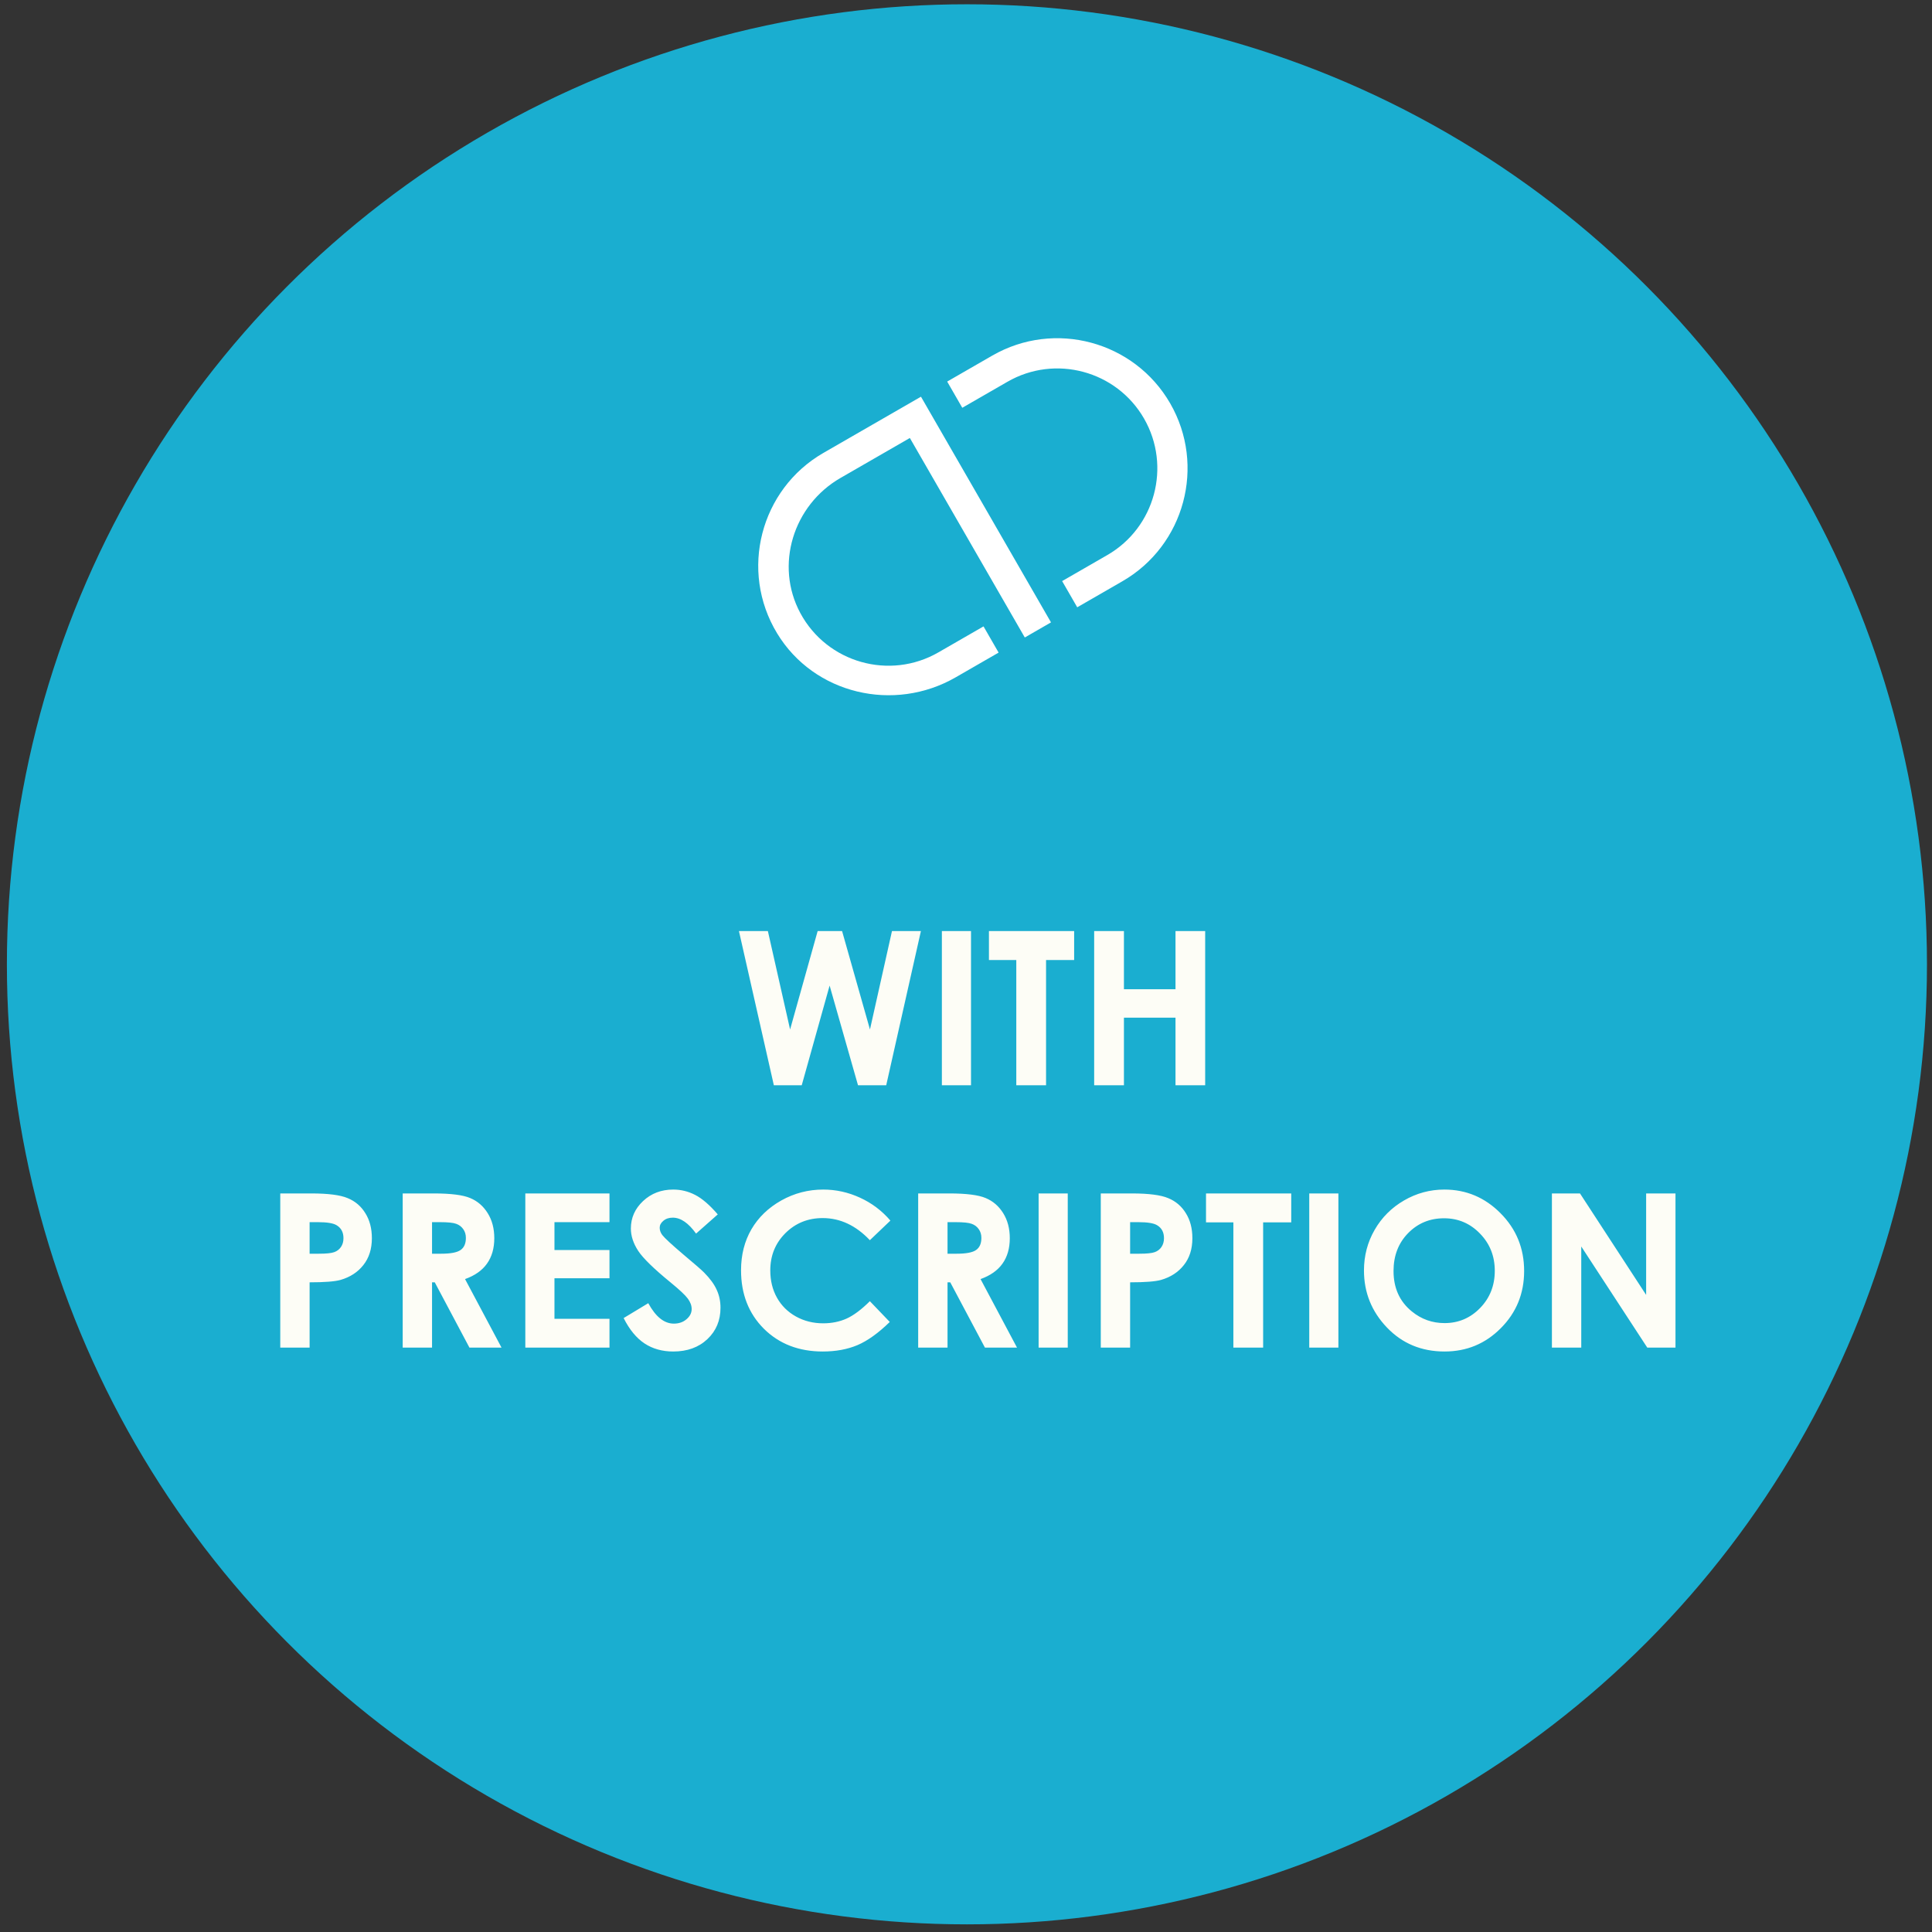
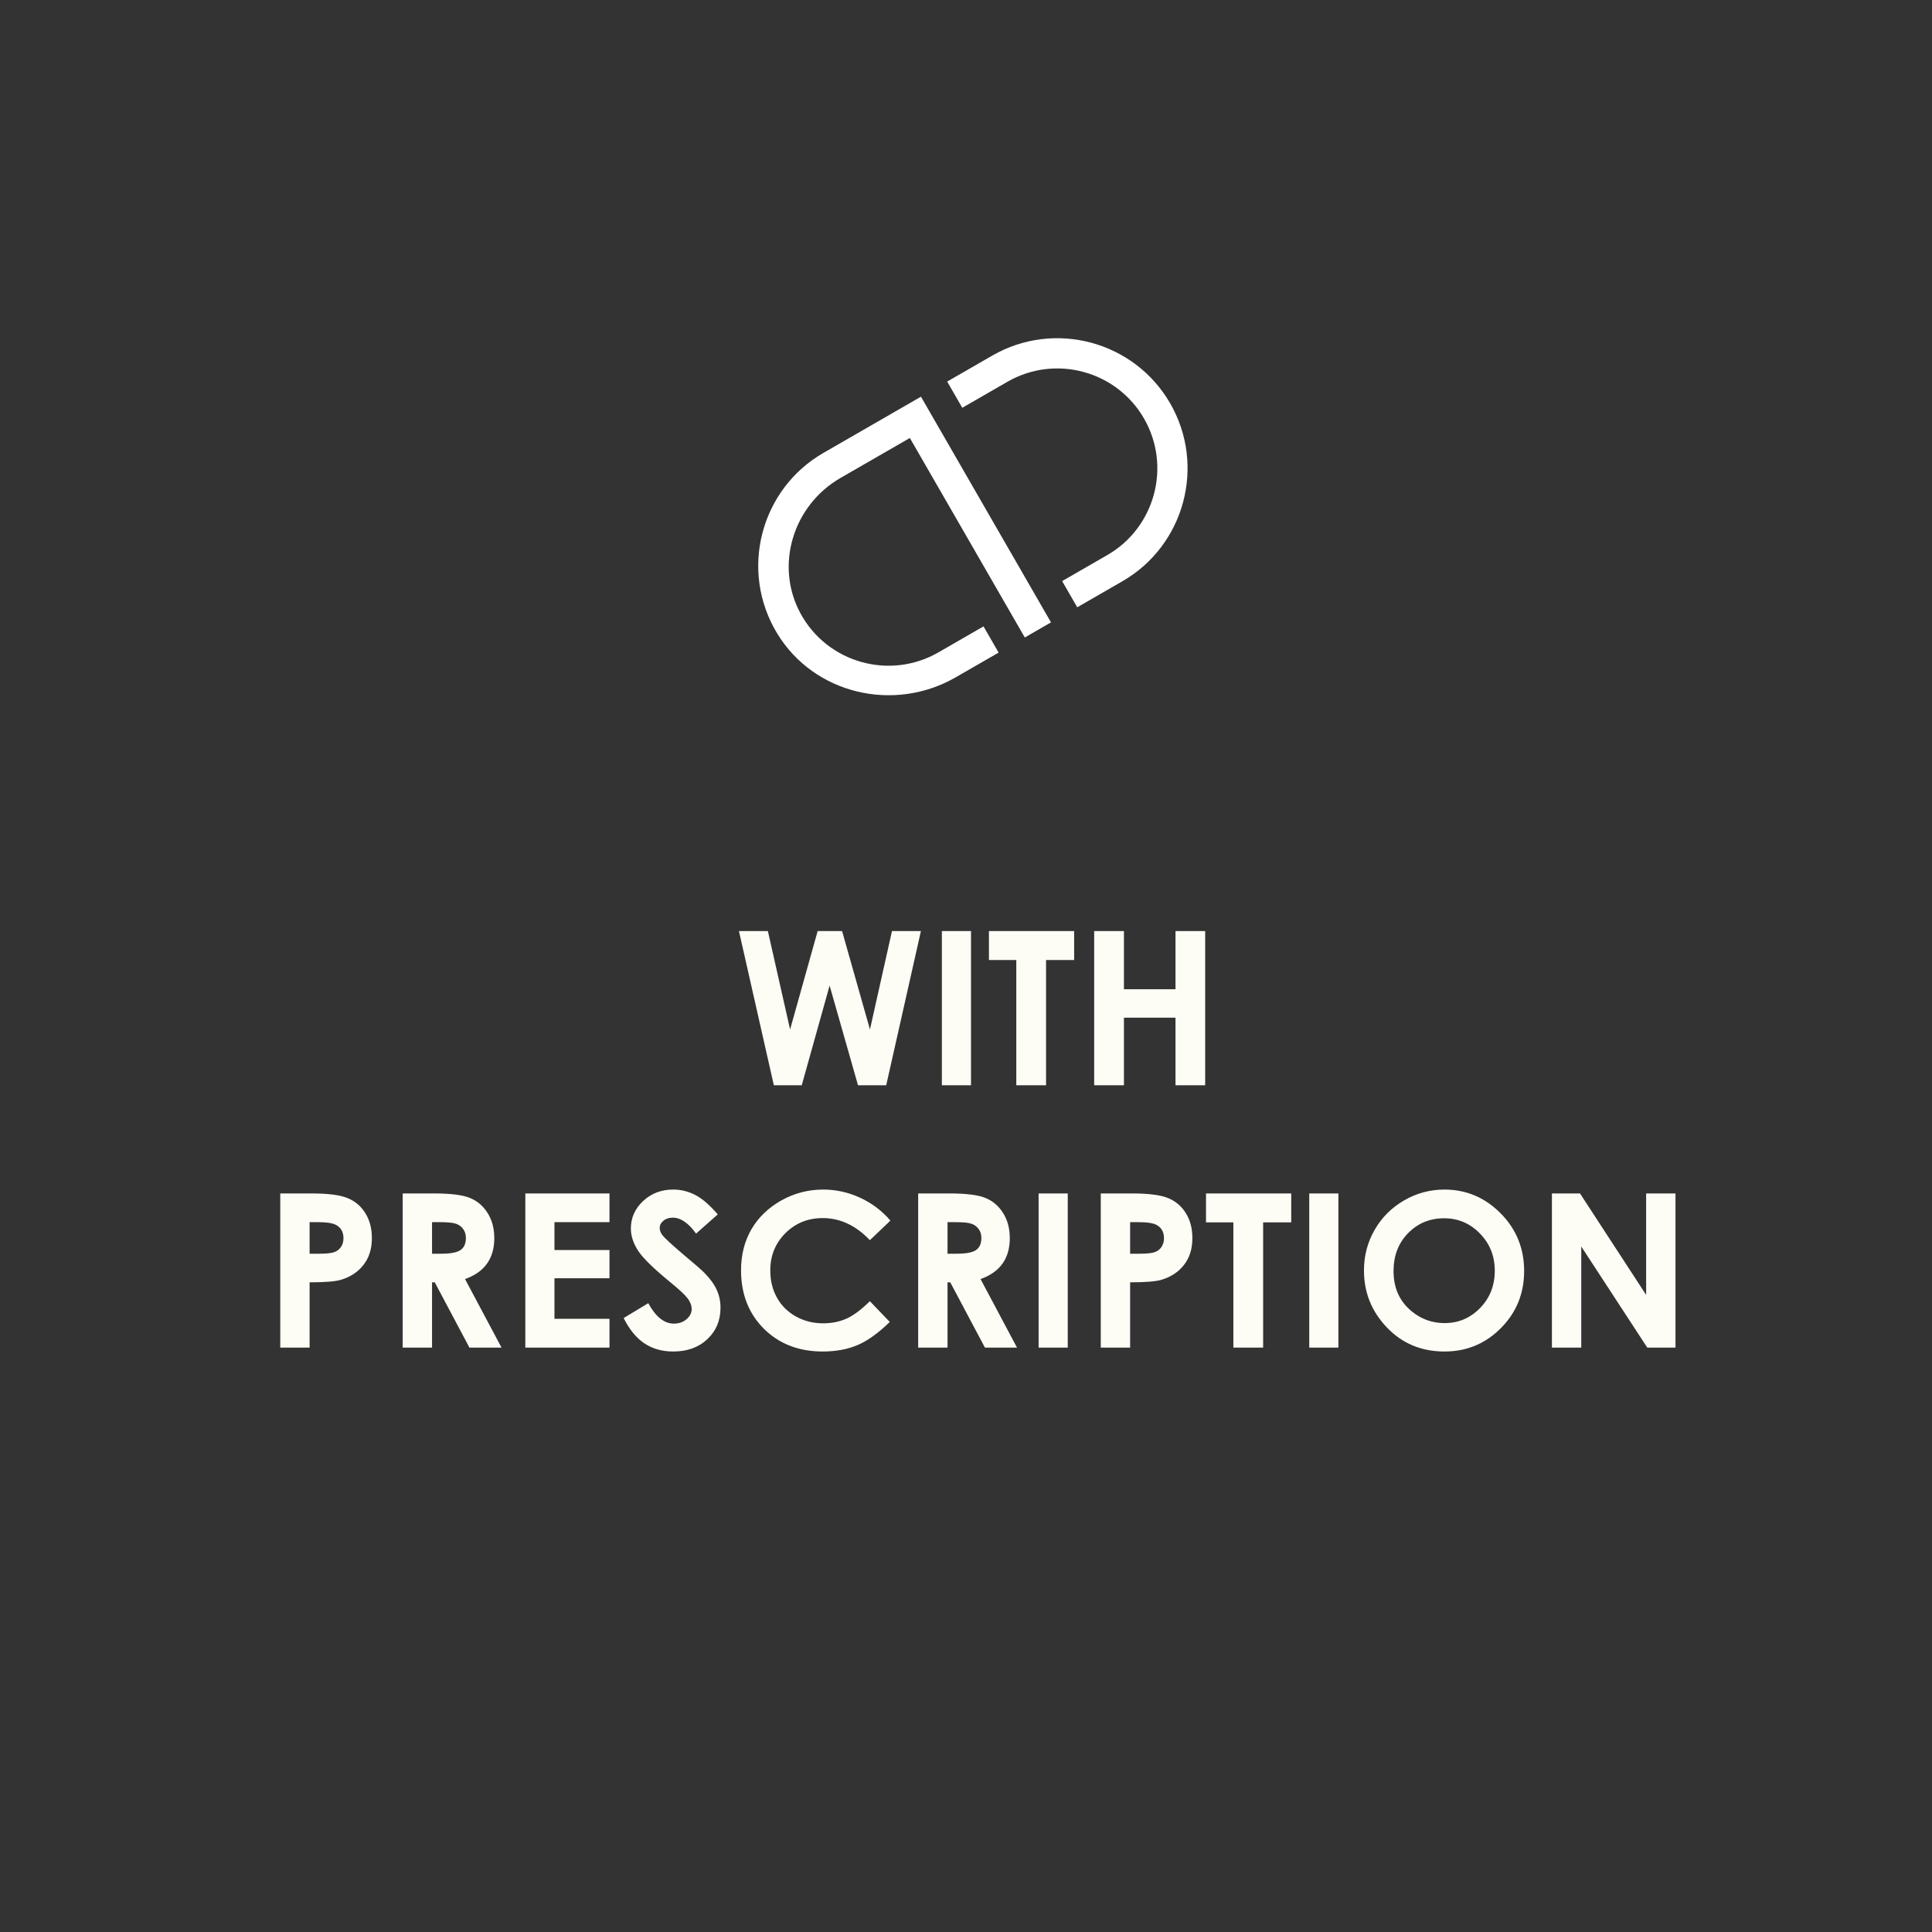
<svg xmlns="http://www.w3.org/2000/svg" width="162" height="162" viewBox="0 0 162 162" fill="none">
  <rect x="0" y="0" width="162" height="162" fill="#333333" stroke="none" />
-   <circle cx="81.078" cy="80.859" r="80.5" fill="#1AAED0" />
  <path d="M61.961 78.071H64.387L66.25 86.324L68.561 78.071H70.609L72.947 86.324L74.793 78.071H77.219L74.31 91H71.945L69.564 82.642L67.226 91H64.888L61.961 78.071ZM78.977 78.071H81.42V91H78.977V78.071ZM82.923 78.071H90.068V80.497H87.713V91H85.217V80.497H82.923V78.071ZM91.747 78.071H94.243V82.949H98.567V78.071H101.055V91H98.567V85.331H94.243V91H91.747V78.071ZM23.5 100.071H26.11C27.523 100.071 28.539 100.203 29.16 100.467C29.787 100.725 30.279 101.146 30.637 101.732C31 102.312 31.182 103.01 31.182 103.824C31.182 104.727 30.944 105.477 30.47 106.074C30.001 106.672 29.362 107.088 28.554 107.322C28.079 107.457 27.215 107.524 25.961 107.524V113H23.5V100.071ZM25.961 105.125H26.743C27.358 105.125 27.786 105.081 28.026 104.993C28.267 104.905 28.454 104.762 28.589 104.562C28.73 104.357 28.8 104.111 28.8 103.824C28.8 103.326 28.606 102.963 28.22 102.734C27.939 102.564 27.417 102.479 26.655 102.479H25.961V105.125ZM33.766 100.071H36.376C37.806 100.071 38.822 100.2 39.426 100.458C40.035 100.71 40.524 101.132 40.894 101.724C41.263 102.315 41.447 103.016 41.447 103.824C41.447 104.674 41.242 105.386 40.832 105.96C40.428 106.528 39.815 106.959 38.995 107.252L42.054 113H39.364L36.455 107.524H36.227V113H33.766V100.071ZM36.227 105.125H37C37.785 105.125 38.324 105.022 38.617 104.817C38.916 104.612 39.065 104.272 39.065 103.798C39.065 103.517 38.992 103.273 38.846 103.068C38.699 102.857 38.503 102.708 38.257 102.62C38.011 102.526 37.56 102.479 36.903 102.479H36.227V105.125ZM44.049 100.071H51.106V102.479H46.492V104.817H51.106V107.182H46.492V110.583H51.106V113H44.049V100.071ZM60.185 101.829L58.366 103.438C57.727 102.547 57.077 102.102 56.415 102.102C56.093 102.102 55.829 102.189 55.624 102.365C55.419 102.535 55.316 102.729 55.316 102.945C55.316 103.162 55.39 103.367 55.536 103.561C55.735 103.818 56.336 104.372 57.338 105.222C58.275 106.007 58.844 106.502 59.043 106.707C59.541 107.211 59.893 107.694 60.098 108.157C60.309 108.614 60.414 109.115 60.414 109.66C60.414 110.721 60.048 111.597 59.315 112.288C58.583 112.979 57.628 113.325 56.45 113.325C55.53 113.325 54.727 113.1 54.042 112.648C53.362 112.197 52.779 111.488 52.293 110.521L54.358 109.273C54.98 110.416 55.694 110.987 56.503 110.987C56.925 110.987 57.279 110.864 57.566 110.618C57.853 110.372 57.997 110.088 57.997 109.766C57.997 109.473 57.889 109.18 57.672 108.887C57.455 108.594 56.977 108.146 56.239 107.542C54.833 106.394 53.925 105.509 53.515 104.888C53.105 104.261 52.899 103.637 52.899 103.016C52.899 102.119 53.239 101.352 53.919 100.713C54.605 100.068 55.448 99.746 56.45 99.746C57.095 99.746 57.707 99.895 58.287 100.194C58.873 100.493 59.506 101.038 60.185 101.829ZM74.661 102.348L72.939 103.991C71.767 102.755 70.448 102.137 68.983 102.137C67.747 102.137 66.704 102.559 65.855 103.402C65.011 104.246 64.589 105.286 64.589 106.522C64.589 107.384 64.776 108.148 65.151 108.816C65.526 109.484 66.057 110.009 66.742 110.39C67.428 110.771 68.189 110.961 69.027 110.961C69.742 110.961 70.395 110.829 70.987 110.565C71.579 110.296 72.23 109.81 72.939 109.106L74.608 110.847C73.653 111.778 72.751 112.426 71.901 112.789C71.052 113.146 70.082 113.325 68.992 113.325C66.982 113.325 65.336 112.689 64.053 111.418C62.775 110.141 62.137 108.506 62.137 106.514C62.137 105.225 62.427 104.079 63.007 103.077C63.593 102.075 64.428 101.27 65.512 100.66C66.602 100.051 67.773 99.746 69.027 99.746C70.094 99.746 71.119 99.972 72.103 100.423C73.094 100.874 73.946 101.516 74.661 102.348ZM76.99 100.071H79.601C81.03 100.071 82.047 100.2 82.65 100.458C83.26 100.71 83.749 101.132 84.118 101.724C84.487 102.315 84.672 103.016 84.672 103.824C84.672 104.674 84.467 105.386 84.057 105.96C83.652 106.528 83.04 106.959 82.22 107.252L85.278 113H82.589L79.68 107.524H79.451V113H76.99V100.071ZM79.451 105.125H80.225C81.01 105.125 81.549 105.022 81.842 104.817C82.141 104.612 82.29 104.272 82.29 103.798C82.29 103.517 82.217 103.273 82.07 103.068C81.924 102.857 81.728 102.708 81.481 102.62C81.235 102.526 80.784 102.479 80.128 102.479H79.451V105.125ZM87.089 100.071H89.532V113H87.089V100.071ZM92.301 100.071H94.911C96.323 100.071 97.34 100.203 97.961 100.467C98.588 100.725 99.08 101.146 99.438 101.732C99.801 102.312 99.982 103.01 99.982 103.824C99.982 104.727 99.745 105.477 99.27 106.074C98.802 106.672 98.163 107.088 97.355 107.322C96.88 107.457 96.016 107.524 94.762 107.524V113H92.301V100.071ZM94.762 105.125H95.544C96.159 105.125 96.587 105.081 96.827 104.993C97.067 104.905 97.255 104.762 97.39 104.562C97.53 104.357 97.601 104.111 97.601 103.824C97.601 103.326 97.407 102.963 97.02 102.734C96.739 102.564 96.218 102.479 95.456 102.479H94.762V105.125ZM101.125 100.071H108.271V102.497H105.915V113H103.419V102.497H101.125V100.071ZM109.782 100.071H112.226V113H109.782V100.071ZM121.111 99.746C122.939 99.746 124.51 100.408 125.822 101.732C127.141 103.057 127.8 104.671 127.8 106.575C127.8 108.462 127.149 110.059 125.849 111.365C124.554 112.672 122.98 113.325 121.129 113.325C119.189 113.325 117.578 112.654 116.295 111.312C115.012 109.971 114.37 108.377 114.37 106.531C114.37 105.295 114.669 104.158 115.267 103.121C115.864 102.084 116.685 101.264 117.728 100.66C118.776 100.051 119.904 99.746 121.111 99.746ZM121.085 102.154C119.89 102.154 118.885 102.57 118.07 103.402C117.256 104.234 116.849 105.292 116.849 106.575C116.849 108.005 117.361 109.136 118.387 109.968C119.184 110.618 120.098 110.943 121.129 110.943C122.295 110.943 123.288 110.521 124.108 109.678C124.929 108.834 125.339 107.794 125.339 106.558C125.339 105.327 124.926 104.287 124.1 103.438C123.273 102.582 122.269 102.154 121.085 102.154ZM130.129 100.071H132.484L138.03 108.579V100.071H140.491V113H138.127L132.59 104.519V113H130.129V100.071Z" fill="#FDFDF6" />
  <path d="M83.208 29.814L79.422 31.995L80.688 34.193L84.475 32.012C88.481 29.704 93.617 31.085 95.926 35.091C98.234 39.098 96.853 44.235 92.848 46.543L89.061 48.725L90.327 50.922L94.113 48.74C99.33 45.734 101.128 39.044 98.123 33.826C95.116 28.609 88.427 26.809 83.209 29.814" fill="white" />
  <path d="M77.23 33.273L88.121 52.176C88.124 52.183 88.122 52.19 88.116 52.194L85.942 53.447C85.935 53.45 85.928 53.448 85.924 53.443L76.299 36.737C76.296 36.73 76.287 36.728 76.281 36.732L70.473 40.079C66.514 42.36 64.944 47.391 67.111 51.413C69.358 55.582 74.606 57.052 78.682 54.705L82.457 52.53C82.463 52.527 82.471 52.529 82.475 52.534L83.728 54.709C83.731 54.715 83.729 54.723 83.724 54.727L80.137 56.793C74.964 59.773 68.26 58.212 65.163 53.108C61.978 47.86 63.755 41.024 69.045 37.976L77.214 33.269C77.22 33.266 77.227 33.268 77.232 33.273" fill="white" />
</svg>